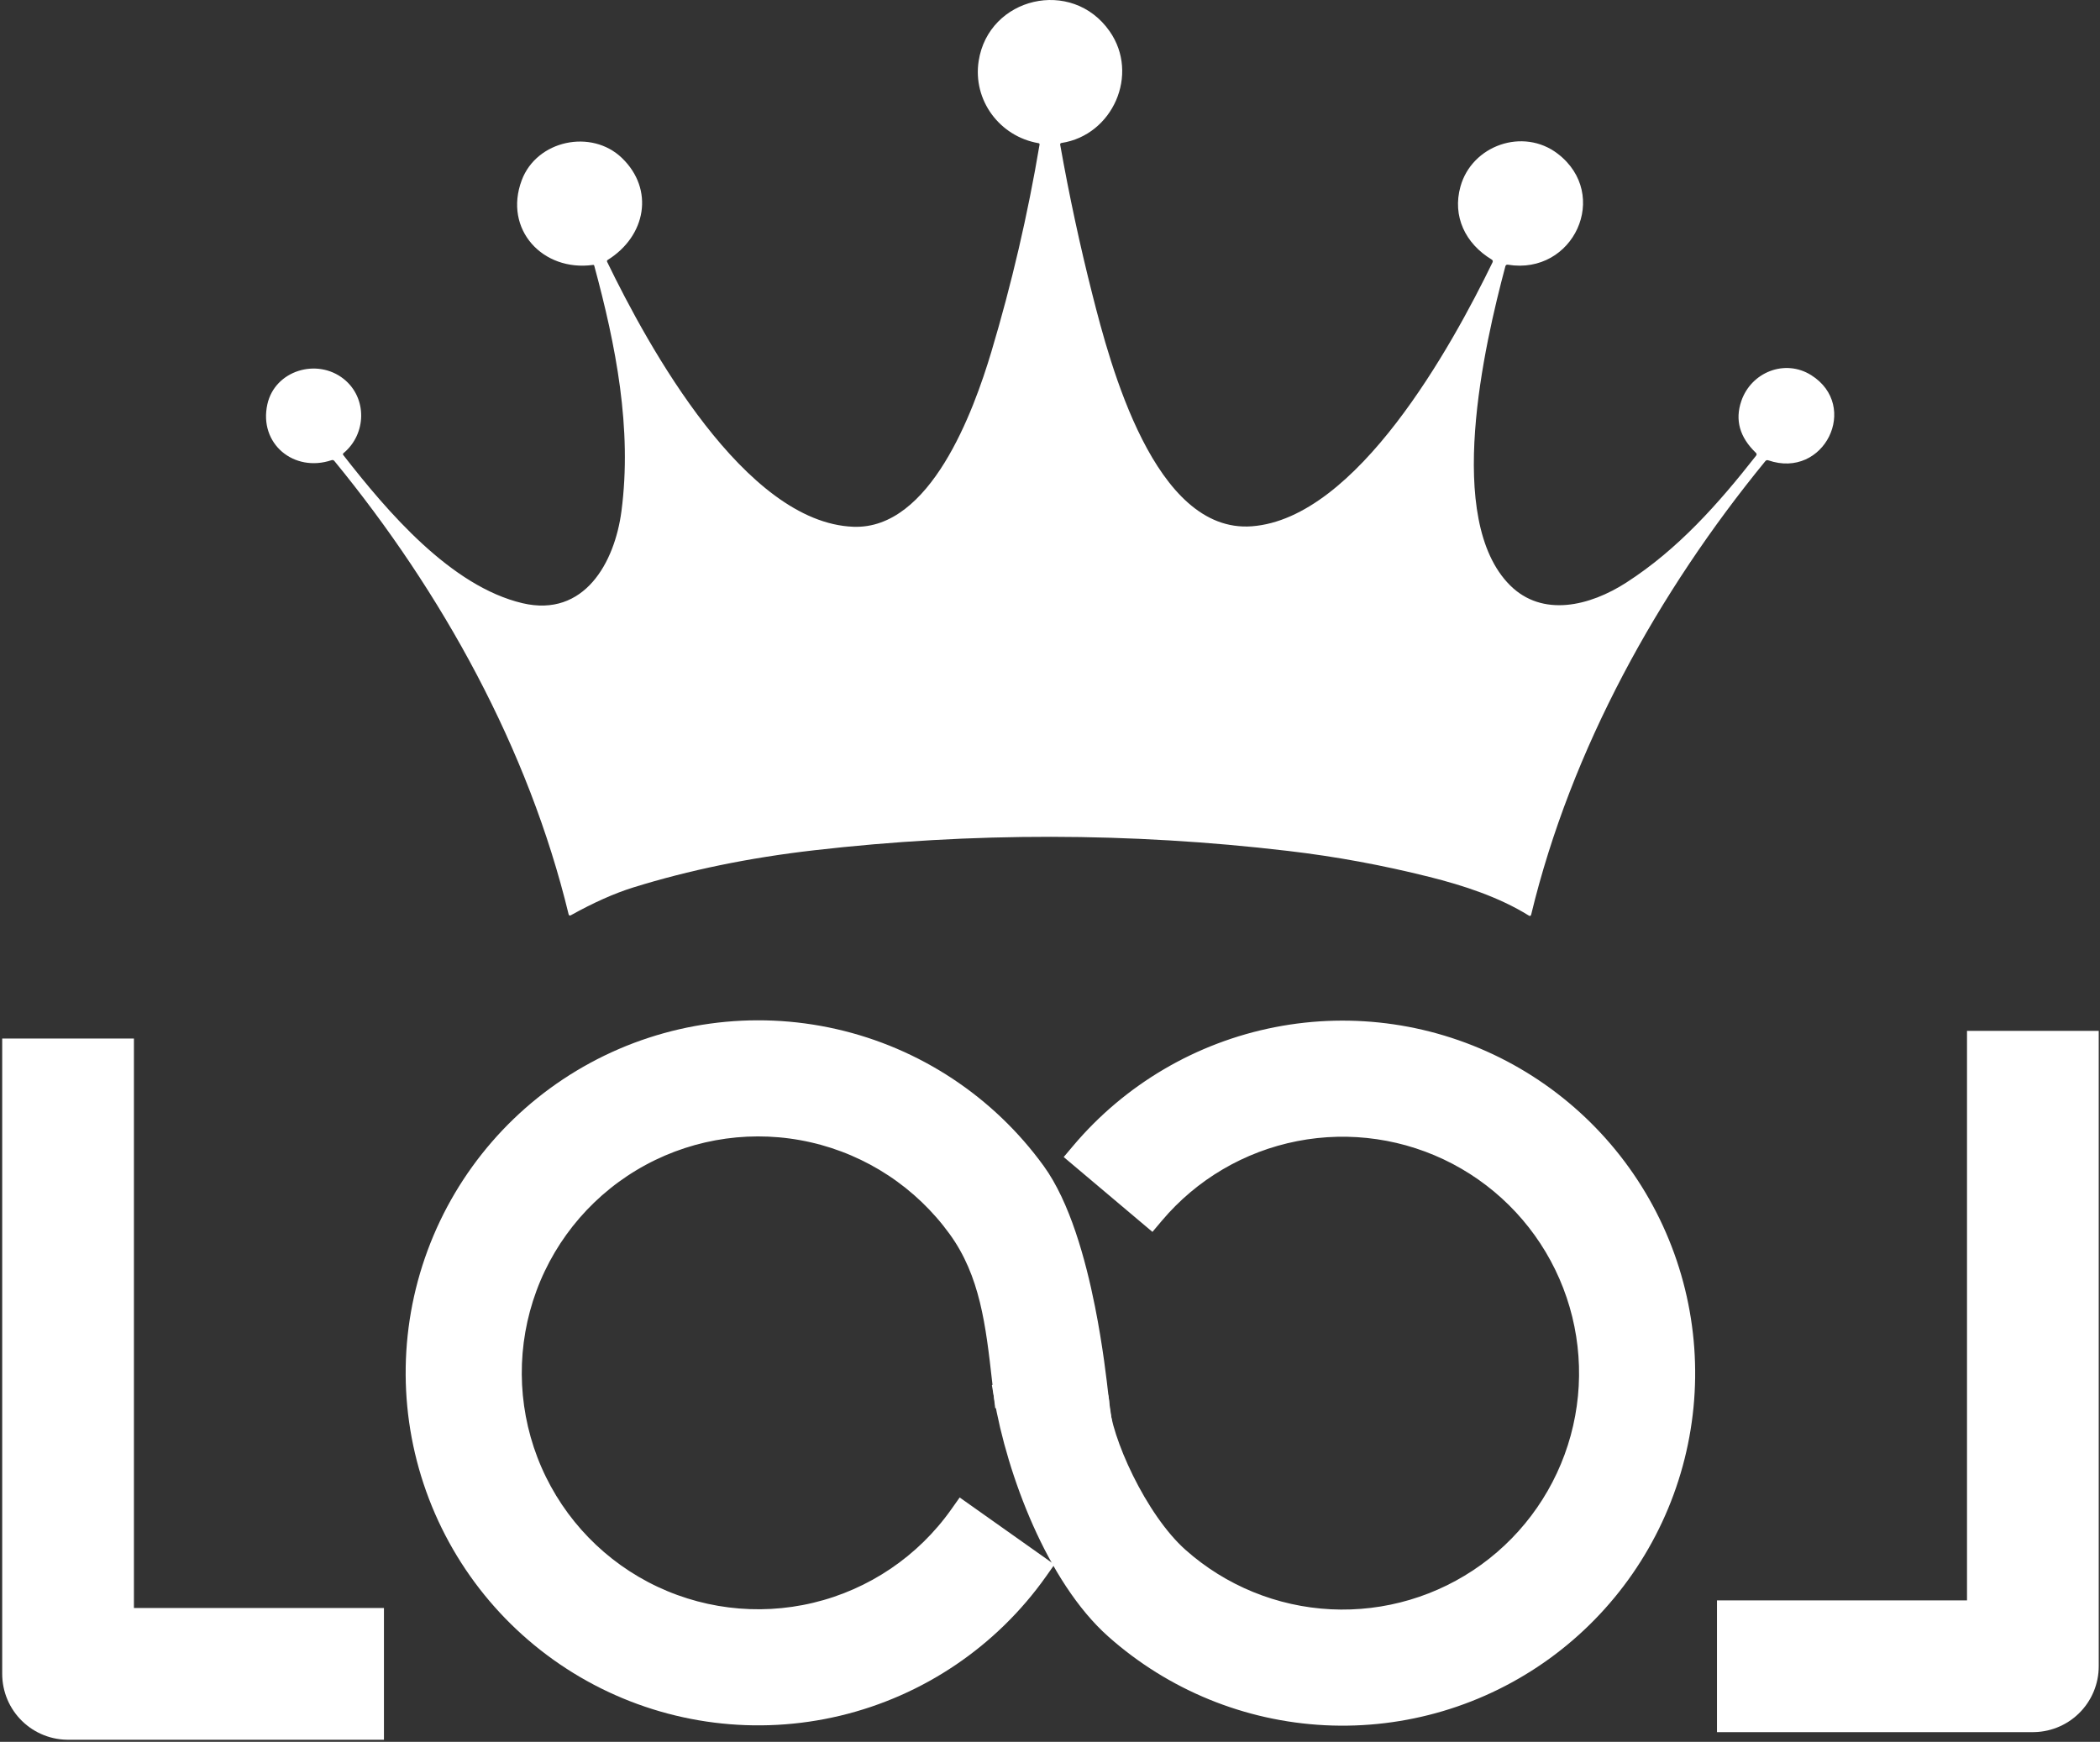
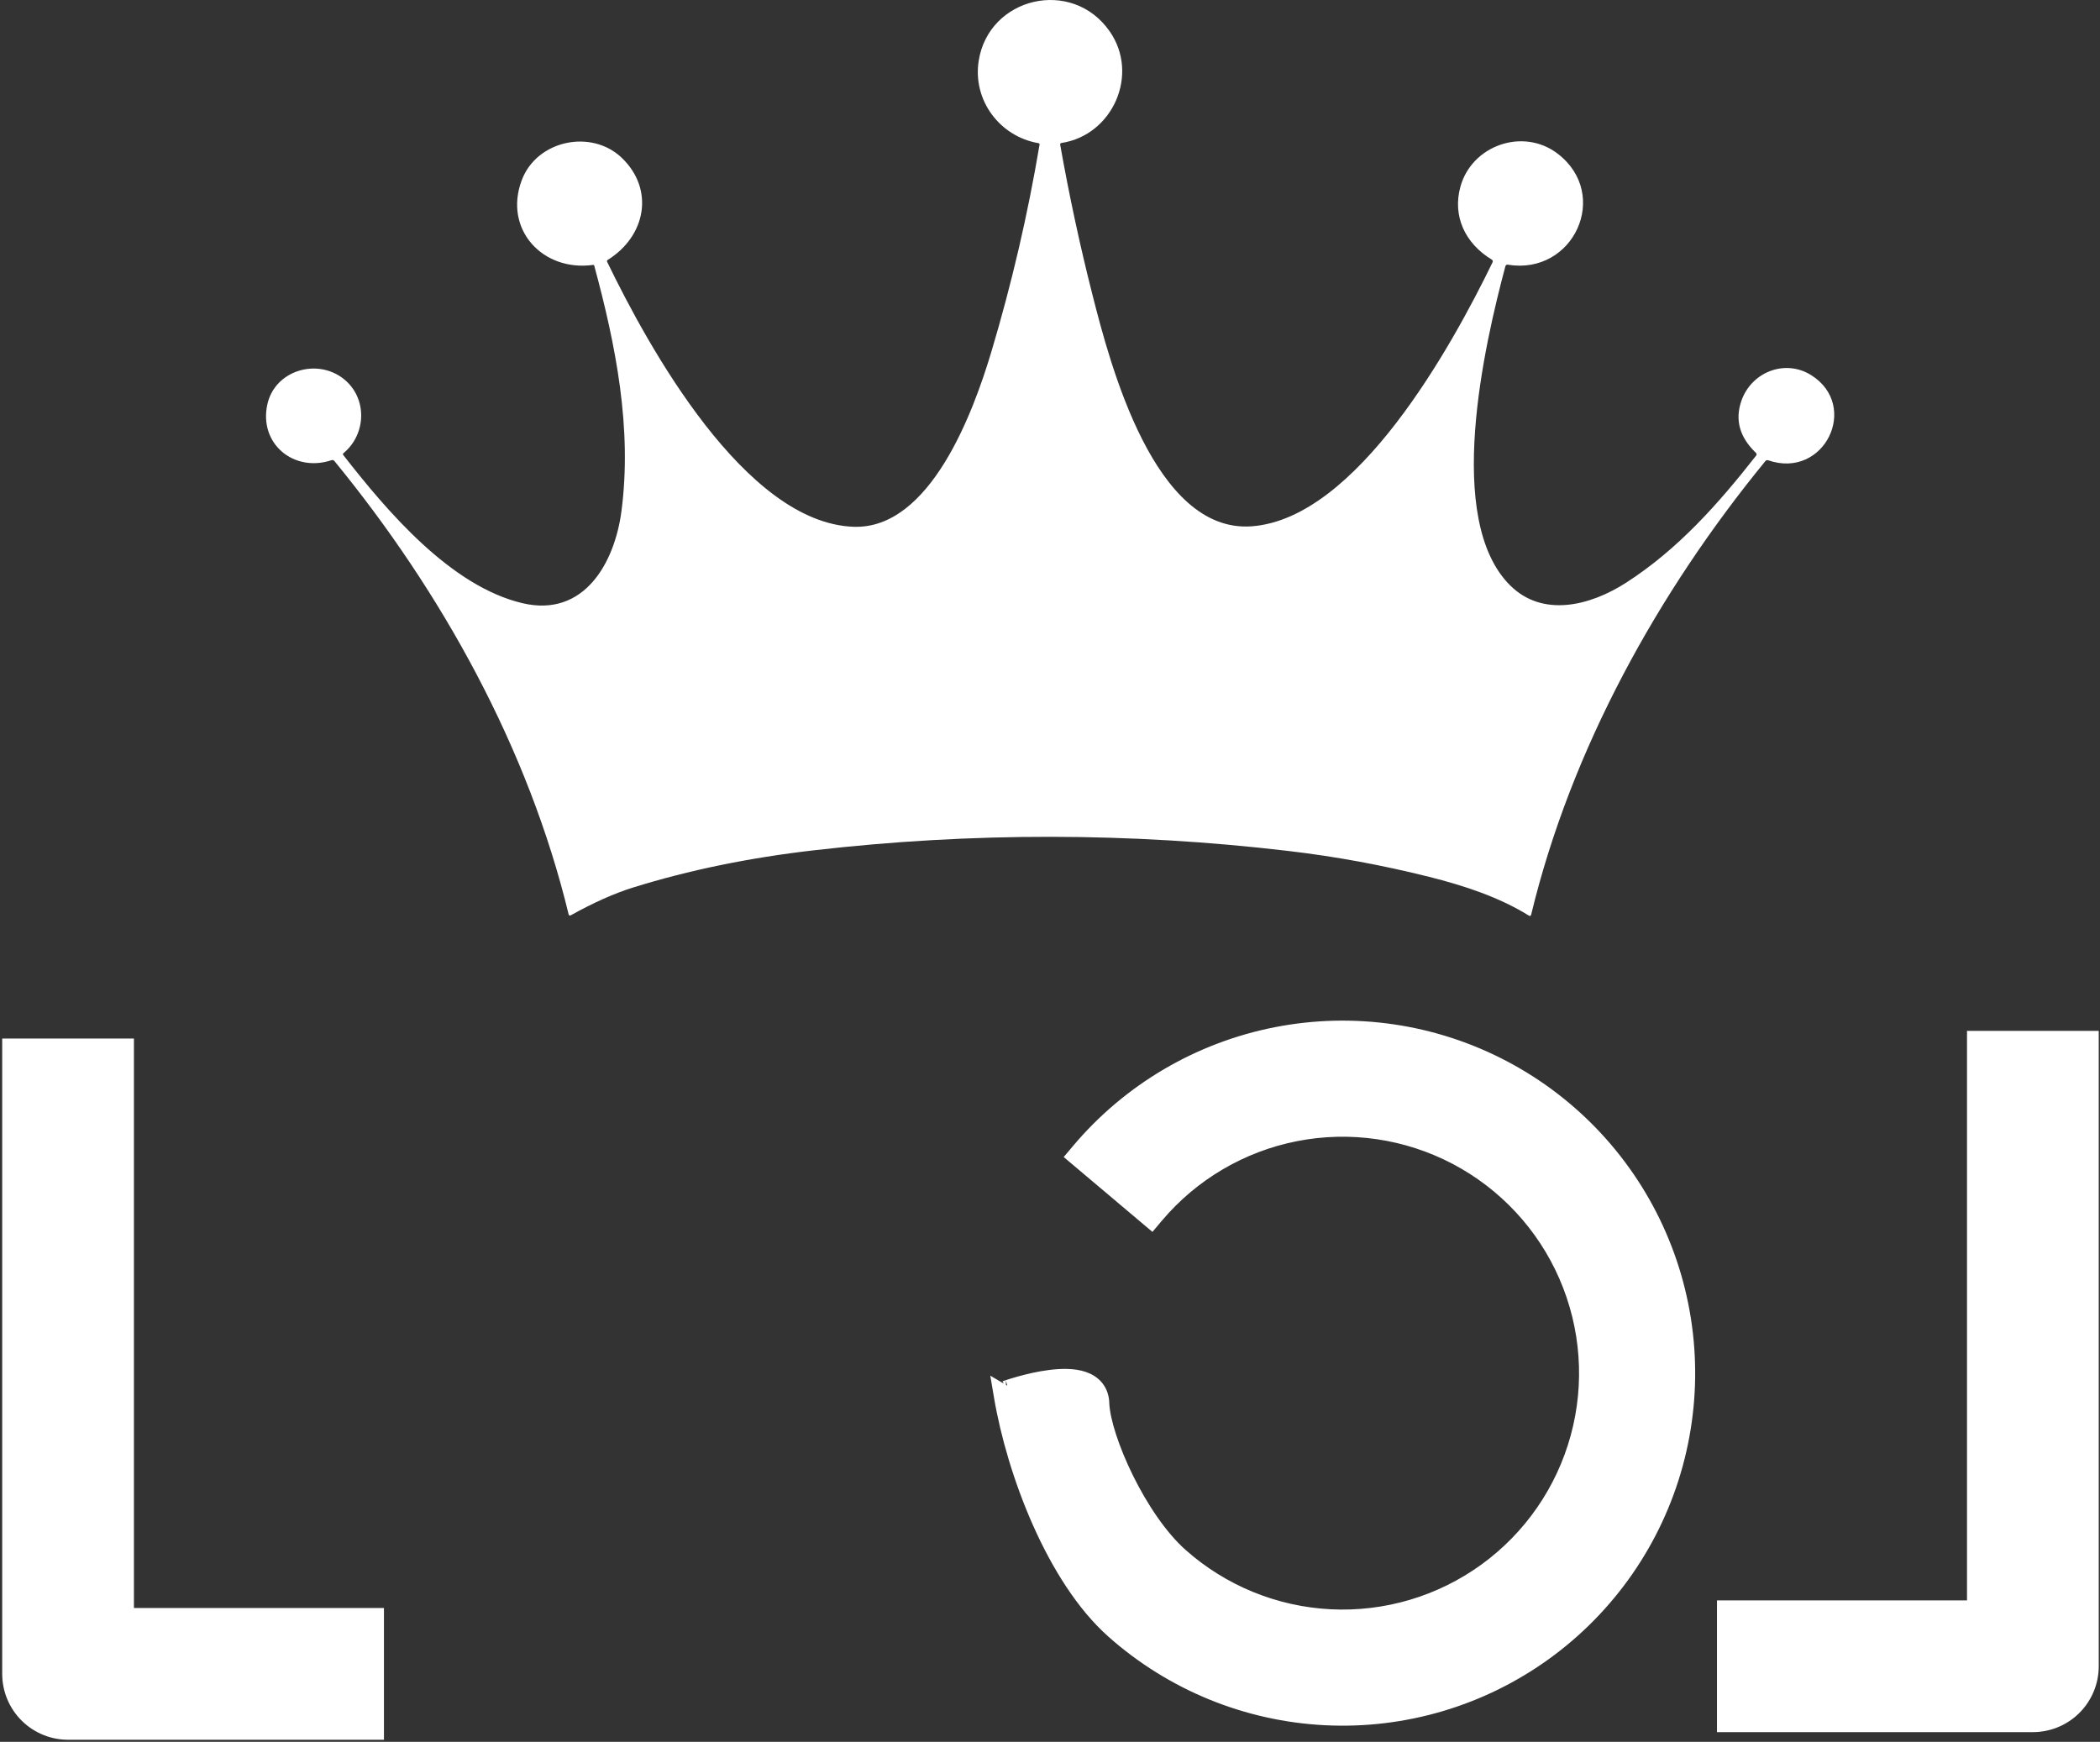
<svg xmlns="http://www.w3.org/2000/svg" width="833" height="691" viewBox="0 0 833 691" fill="none">
  <rect x="0" y="0" width="833" height="691" fill="#333333" stroke="none" />
  <g clip-path="url(#clip0_13_2)">
-     <path d="M412.544 623.72L414.221 621.35L411.851 619.673L383.736 599.776L381.366 598.099L379.689 600.468C366.136 619.619 346.082 633.188 323.265 638.649C300.448 644.109 276.424 641.087 255.67 630.147C234.916 619.207 218.847 601.093 210.458 579.183C202.07 557.273 201.933 533.06 210.074 511.056C218.215 489.053 234.079 470.76 254.708 459.586C275.338 448.412 299.326 445.12 322.203 450.322C345.08 455.525 365.286 468.868 379.054 487.864C391.626 505.209 393.901 525.357 396.444 547.869C396.659 549.779 396.877 551.705 397.103 553.648L397.371 555.954L399.679 556.2L433.918 559.842L437.627 560.236L437.099 556.545C437.041 556.14 436.949 555.314 436.816 554.129C436.179 548.449 434.614 534.498 431.491 518.846C427.732 500.009 421.592 477.968 411.644 464.243C392.145 437.339 363.529 418.442 331.129 411.074C298.729 403.706 264.755 408.369 235.538 424.194C206.321 440.019 183.855 465.927 172.325 497.09C160.795 528.252 160.988 562.544 172.869 593.575C184.75 624.606 207.507 650.258 236.9 665.753C266.294 681.248 300.318 685.527 332.633 677.794C364.948 670.06 393.349 650.842 412.544 623.72Z" fill="white" stroke="white" stroke-width="5.806" />
-     <path d="M396.718 551.391L399.009 550.573L399.985 553.308C399.009 550.573 399.011 550.573 399.011 550.573L399.013 550.572L399.02 550.57L399.043 550.561L399.126 550.532C399.197 550.508 399.3 550.472 399.432 550.427C399.696 550.337 400.079 550.208 400.563 550.052C401.53 549.739 402.906 549.312 404.555 548.853C407.838 547.937 412.271 546.871 416.75 546.321C421.141 545.781 425.966 545.685 429.821 547.016C431.799 547.699 433.67 548.808 435.041 550.565C436.42 552.332 437.112 554.523 437.127 557.037C437.481 563.734 441.07 575.014 446.825 586.665C452.573 598.303 460.233 609.804 468.32 616.995C484.783 631.632 505.75 640.209 527.751 641.307C549.753 642.404 571.47 635.957 589.307 623.031C607.145 610.105 620.035 591.476 625.843 570.227C631.651 548.977 630.029 526.382 621.246 506.18C612.463 485.977 597.046 469.38 577.545 459.134C558.044 448.888 535.629 445.607 514.01 449.835C492.391 454.064 472.863 465.547 458.66 482.385L456.788 484.604L454.569 482.732L428.241 460.523L426.022 458.651L427.894 456.433C448.01 432.585 475.666 416.322 506.284 410.334C536.903 404.345 568.648 408.991 596.266 423.502C623.884 438.014 645.72 461.52 658.159 490.132C670.598 518.743 672.895 550.744 664.669 580.839C656.443 610.933 638.188 637.317 612.925 655.624C587.662 673.93 556.906 683.062 525.746 681.507C494.586 679.952 464.891 667.805 441.576 647.075C429.732 636.545 419.916 620.757 412.44 603.97C404.947 587.147 399.702 569.085 397.122 553.79L396.718 551.391Z" fill="white" stroke="white" stroke-width="5.806" />
+     <path d="M396.718 551.391L399.985 553.308C399.009 550.573 399.011 550.573 399.011 550.573L399.013 550.572L399.02 550.57L399.043 550.561L399.126 550.532C399.197 550.508 399.3 550.472 399.432 550.427C399.696 550.337 400.079 550.208 400.563 550.052C401.53 549.739 402.906 549.312 404.555 548.853C407.838 547.937 412.271 546.871 416.75 546.321C421.141 545.781 425.966 545.685 429.821 547.016C431.799 547.699 433.67 548.808 435.041 550.565C436.42 552.332 437.112 554.523 437.127 557.037C437.481 563.734 441.07 575.014 446.825 586.665C452.573 598.303 460.233 609.804 468.32 616.995C484.783 631.632 505.75 640.209 527.751 641.307C549.753 642.404 571.47 635.957 589.307 623.031C607.145 610.105 620.035 591.476 625.843 570.227C631.651 548.977 630.029 526.382 621.246 506.18C612.463 485.977 597.046 469.38 577.545 459.134C558.044 448.888 535.629 445.607 514.01 449.835C492.391 454.064 472.863 465.547 458.66 482.385L456.788 484.604L454.569 482.732L428.241 460.523L426.022 458.651L427.894 456.433C448.01 432.585 475.666 416.322 506.284 410.334C536.903 404.345 568.648 408.991 596.266 423.502C623.884 438.014 645.72 461.52 658.159 490.132C670.598 518.743 672.895 550.744 664.669 580.839C656.443 610.933 638.188 637.317 612.925 655.624C587.662 673.93 556.906 683.062 525.746 681.507C494.586 679.952 464.891 667.805 441.576 647.075C429.732 636.545 419.916 620.757 412.44 603.97C404.947 587.147 399.702 569.085 397.122 553.79L396.718 551.391Z" fill="white" stroke="white" stroke-width="5.806" />
    <path d="M27 411.98V664.037H152.3" stroke="white" stroke-width="52.253" stroke-linejoin="round" />
    <path d="M806.373 408.956V661.013H681.073" stroke="white" stroke-width="52.253" stroke-linejoin="round" />
    <path d="M235.276 105.088C215.316 107.876 199.62 91.015 206.96 71.482C212.951 55.55 234.652 51.092 246.663 62.637C259.661 75.112 256.281 93.644 241.021 103.142C240.906 103.212 240.821 103.322 240.784 103.451C240.746 103.58 240.758 103.718 240.817 103.839C257.151 137.59 295.477 207.359 338.516 208.971C369.066 210.118 386.169 163.136 393.204 139.667C401.299 112.606 407.682 85.177 412.353 57.38C412.401 57.051 412.266 56.857 411.946 56.799C396.497 54.156 385.806 39.734 388.2 24.209C392.131 -1.162 425.205 -9.019 440.161 12.417C452.085 29.481 441.394 53.618 421.071 56.712C420.645 56.78 420.471 57.026 420.549 57.453C424.127 77.63 428.396 97.483 433.357 117.011C440.349 144.518 457.887 211.687 496.561 208.782C538.28 205.645 575.851 137.373 592.026 104.1C592.258 103.607 592.142 103.219 591.677 102.939C581.233 96.621 576.025 85.787 579.318 73.994C583.873 57.641 604.182 50.496 617.876 60.967C639.011 77.146 624.215 109.314 598.075 105.001C597.873 104.964 597.666 105.003 597.493 105.111C597.321 105.219 597.197 105.387 597.146 105.582C588.776 136.966 572.805 206.197 599.032 232.237C611.87 244.973 630.583 240.471 645.133 231.089C665.644 217.874 681.601 199.865 696.557 180.796C696.886 180.37 696.862 179.978 696.484 179.62C690.063 173.462 688.143 166.617 690.725 159.084C694.642 147.64 708.002 142.281 718.432 148.817C737.841 161.016 723.64 190.265 701.416 182.612C700.943 182.457 700.551 182.568 700.241 182.946C657.695 234.909 623.199 297.213 607.373 362.798C607.228 363.379 606.904 363.51 606.401 363.191C594.506 355.813 580.45 351.253 566.974 347.869C548.435 343.236 530.288 339.838 510.748 337.543C448.207 330.185 385.594 330.107 322.908 337.311C297.145 340.273 273.214 345.197 251.117 352.081C243.67 354.404 235.45 358.069 226.456 363.074C225.983 363.336 225.678 363.2 225.542 362.668C209.673 297.067 175.38 235.025 132.645 182.888C132.345 182.52 131.968 182.408 131.514 182.554C116.601 187.564 102.588 176.047 106.055 160.377C109.029 146.943 125.769 141.889 136.373 150.356C145.759 157.865 145.411 172.184 136.257 179.765C135.986 179.988 135.957 180.24 136.17 180.52C153.708 203.031 178.876 232.614 207.279 239.295C231.809 245.046 243.835 223.131 246.504 202.813C250.812 170.02 244.284 136.995 235.711 105.378C235.688 105.287 235.631 105.207 235.551 105.154C235.471 105.1 235.373 105.077 235.276 105.088Z" fill="white" />
  </g>
  <defs>
    <clipPath id="clip0_13_2">
      <rect width="833" height="691" fill="white" />
    </clipPath>
  </defs>
</svg>